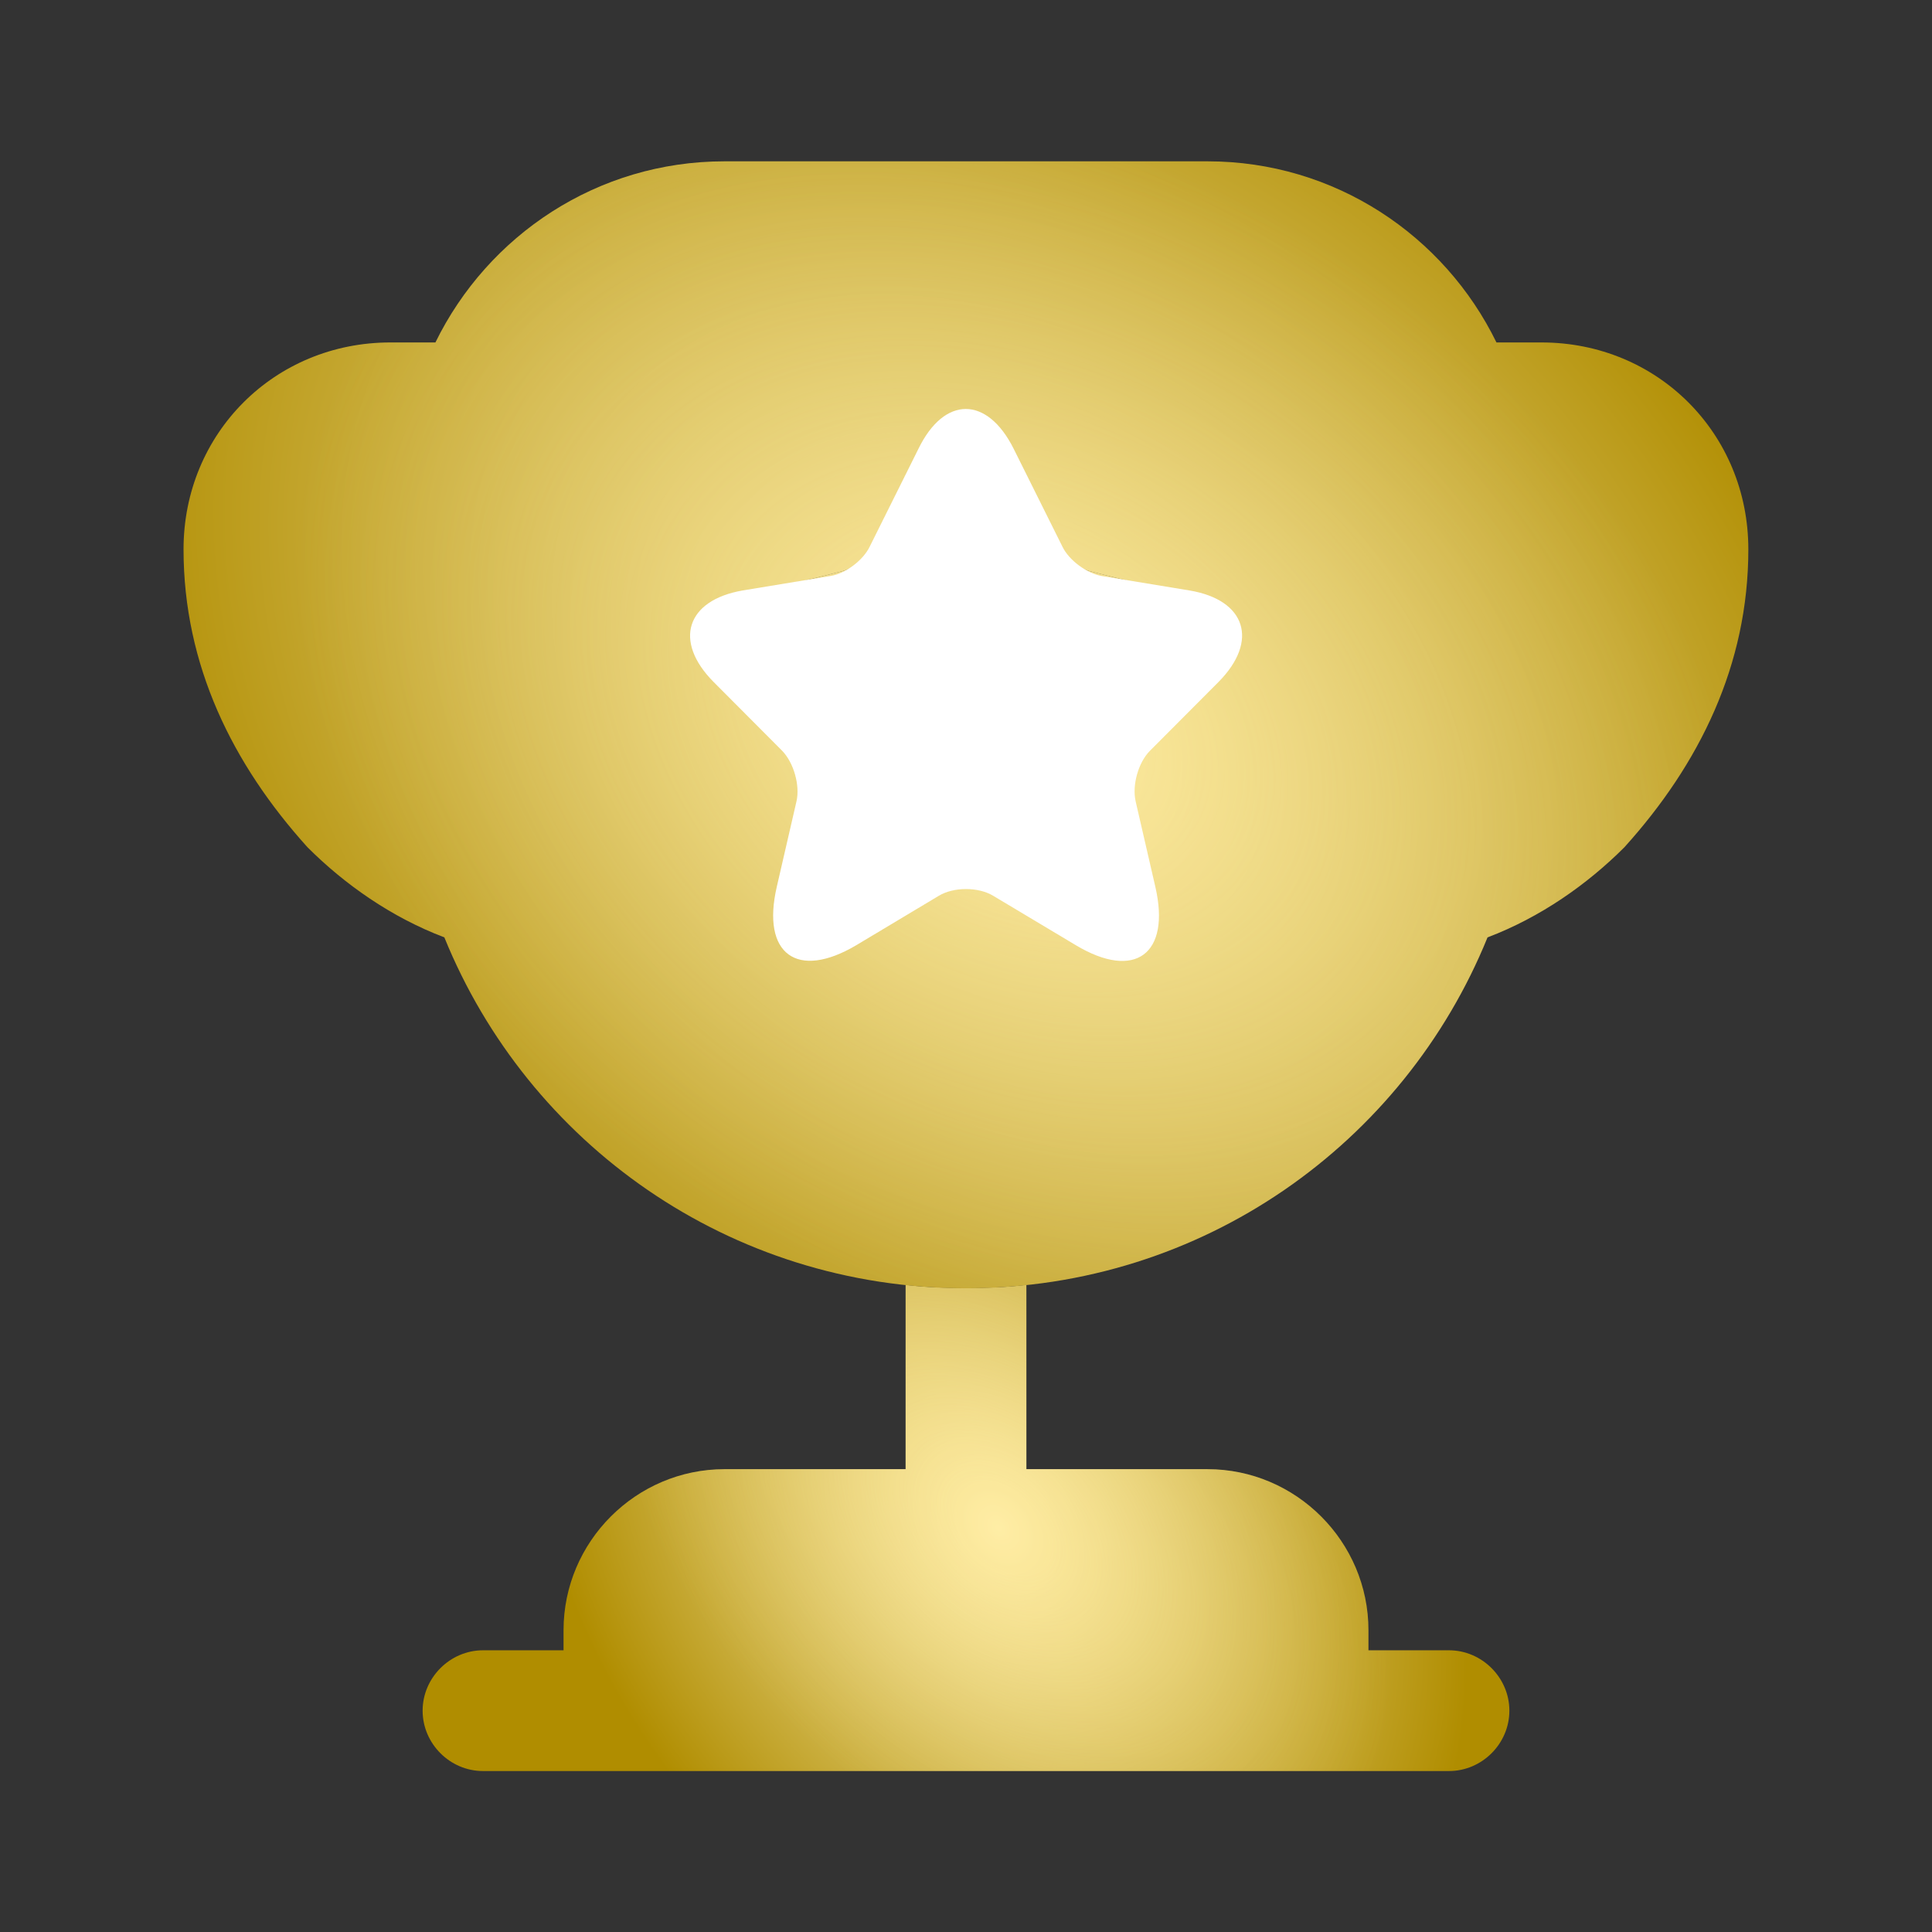
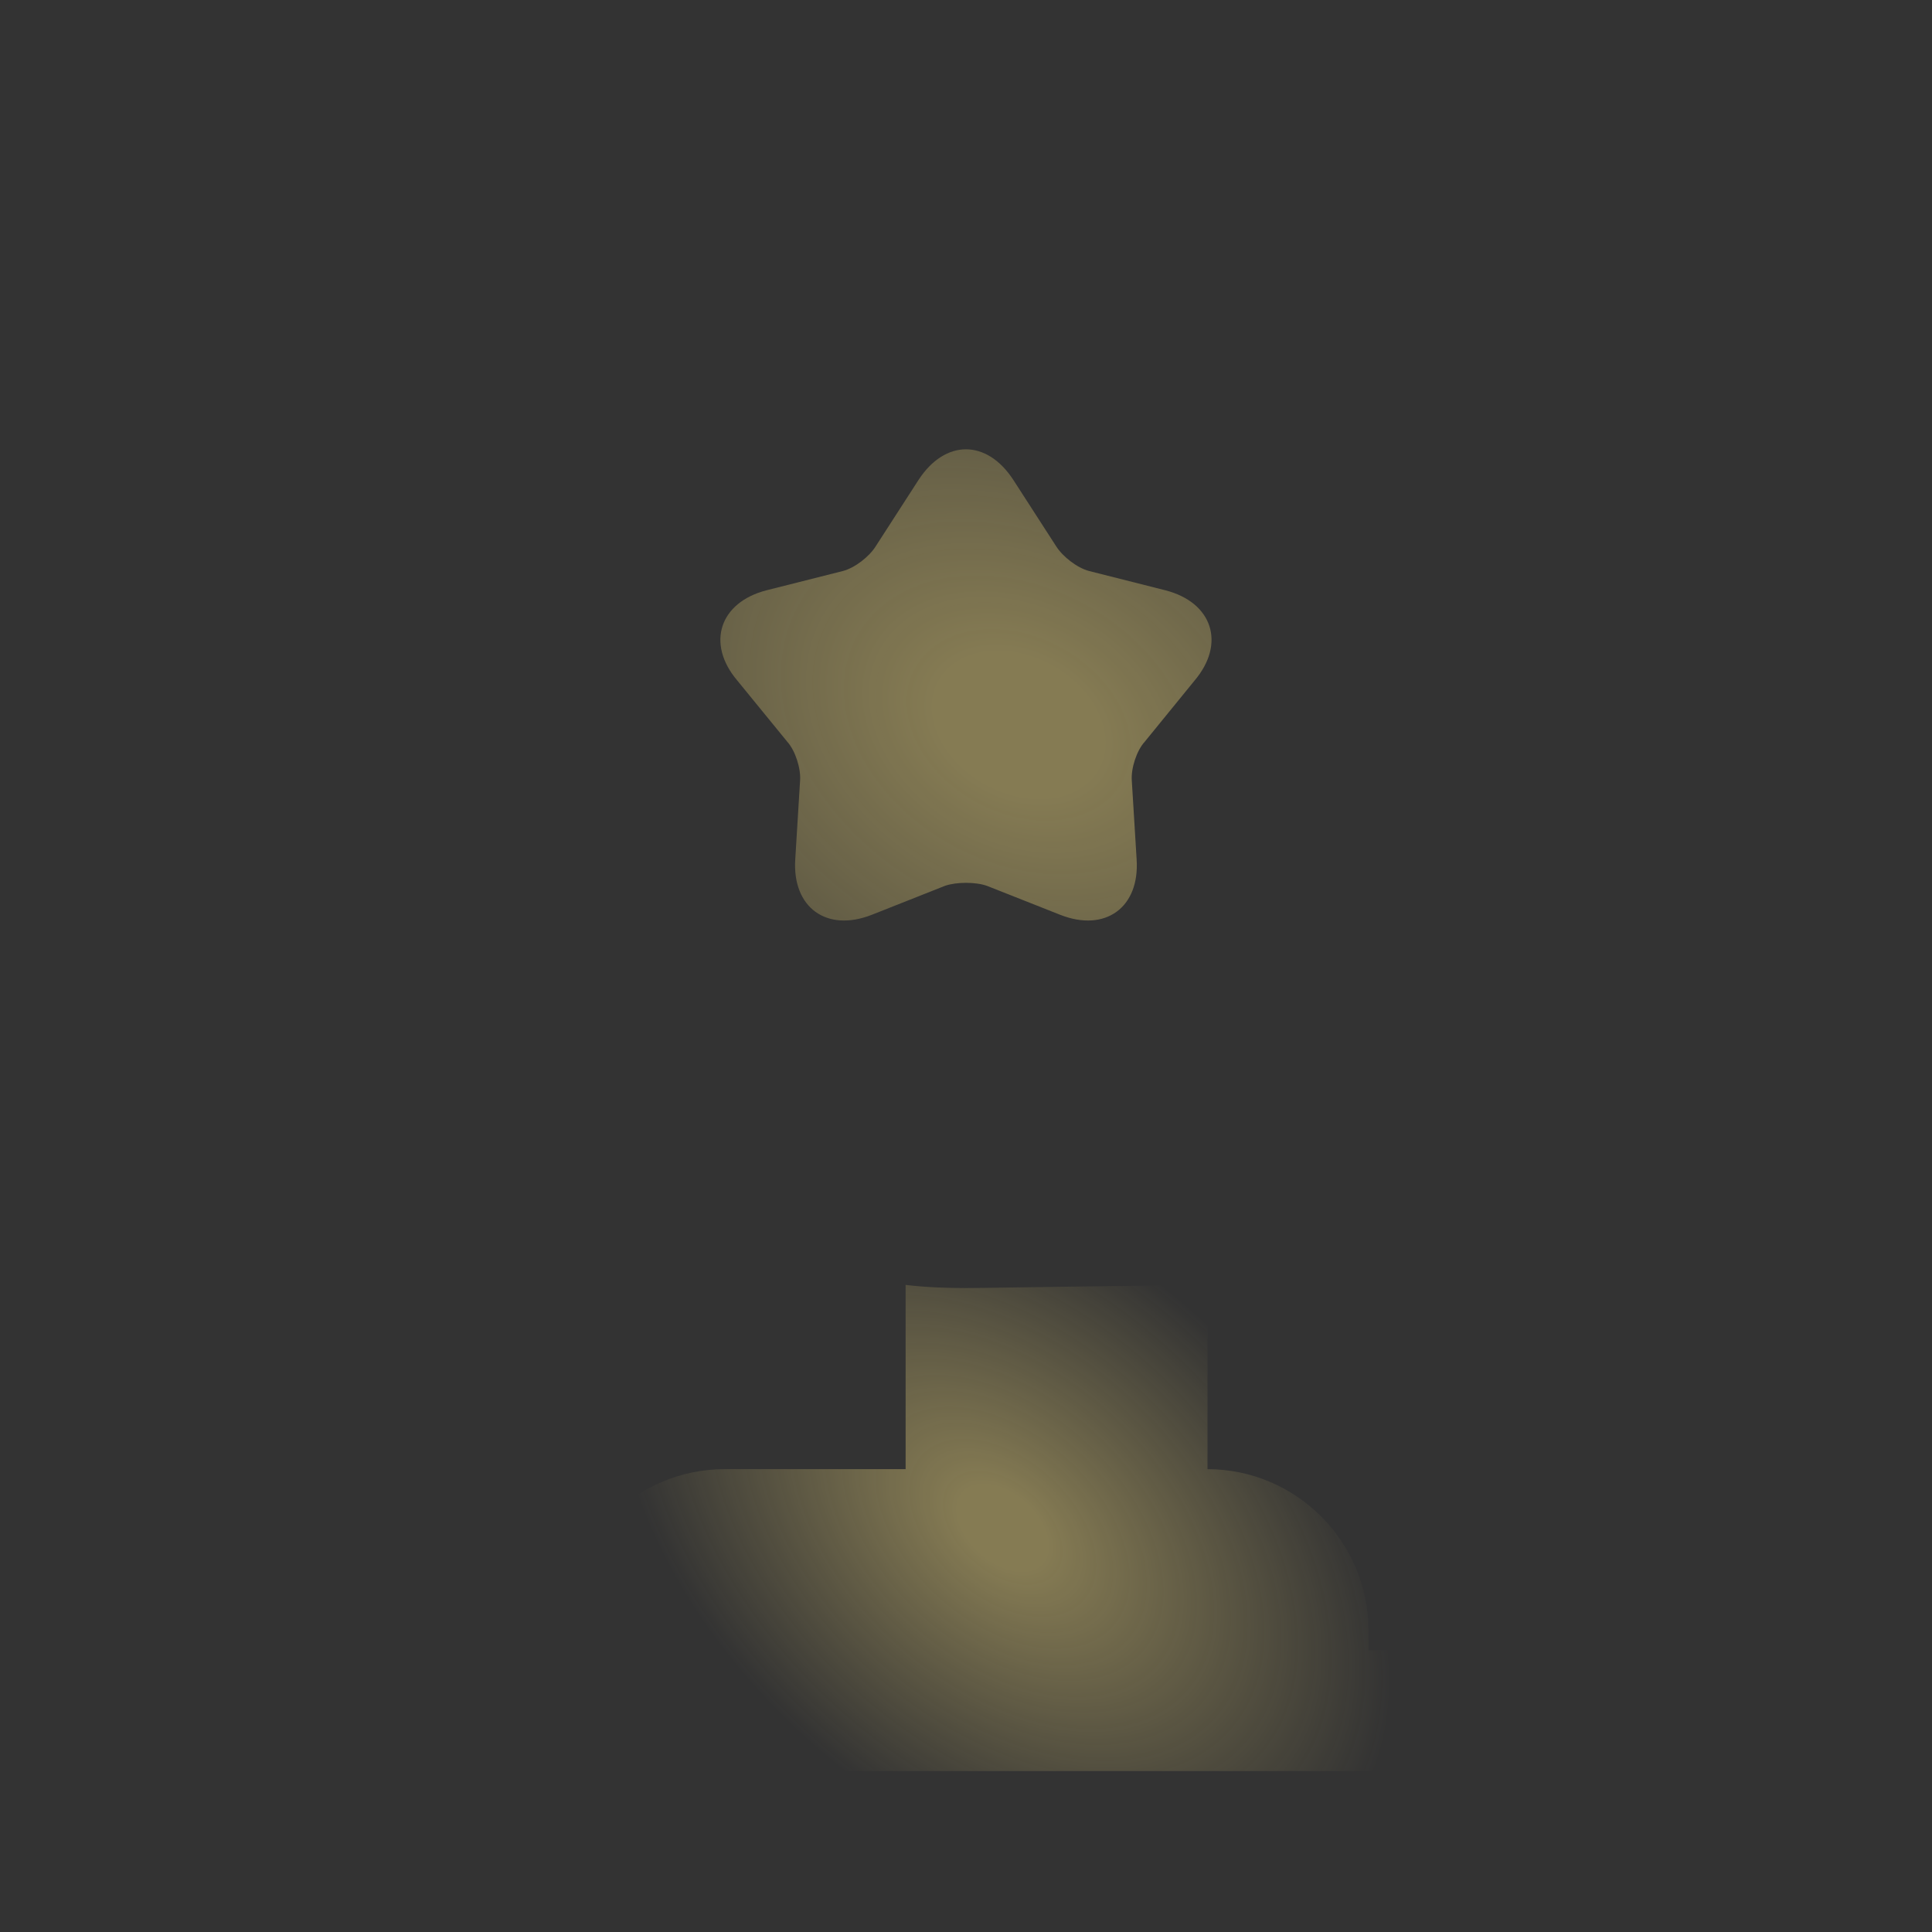
<svg xmlns="http://www.w3.org/2000/svg" width="16" height="16" viewBox="0 0 16 16" fill="none">
  <rect x="0" y="0" width="16" height="16" fill="#333333" stroke="none" />
-   <path d="M7.5 12.167H6C5.267 12.167 4.667 12.767 4.667 13.501V13.667H4C3.727 13.667 3.5 13.894 3.5 14.167C3.5 14.441 3.727 14.667 4 14.667H12C12.273 14.667 12.5 14.441 12.5 14.167C12.5 13.894 12.273 13.667 12 13.667H11.333V13.501C11.333 12.767 10.733 12.167 10 12.167H8.5V10.641C8.333 10.661 8.167 10.667 8 10.667C7.833 10.667 7.667 10.661 7.5 10.641V12.167Z" fill="url(#paint0_radial_4709_28482)" />
-   <path d="M7.5 12.167H6C5.267 12.167 4.667 12.767 4.667 13.501V13.667H4C3.727 13.667 3.5 13.894 3.5 14.167C3.5 14.441 3.727 14.667 4 14.667H12C12.273 14.667 12.5 14.441 12.5 14.167C12.5 13.894 12.273 13.667 12 13.667H11.333V13.501C11.333 12.767 10.733 12.167 10 12.167H8.5V10.641C8.333 10.661 8.167 10.667 8 10.667C7.833 10.667 7.667 10.661 7.5 10.641V12.167Z" fill="url(#paint1_radial_4709_28482)" />
-   <path d="M12.319 7.763C12.759 7.596 13.146 7.323 13.453 7.016C14.073 6.329 14.479 5.509 14.479 4.549C14.479 3.589 13.726 2.836 12.766 2.836H12.393C11.96 1.949 11.053 1.336 10 1.336H6C4.946 1.336 4.04 1.949 3.606 2.836H3.233C2.273 2.836 1.52 3.589 1.52 4.549C1.52 5.509 1.926 6.329 2.546 7.016C2.853 7.323 3.24 7.596 3.68 7.763C4.373 9.469 6.04 10.669 8 10.669C9.96 10.669 11.626 9.469 12.319 7.763ZM9.893 5.636L9.48 6.143C9.413 6.216 9.366 6.363 9.373 6.463L9.413 7.116C9.44 7.516 9.153 7.723 8.78 7.576L8.173 7.336C8.08 7.303 7.92 7.303 7.826 7.336L7.22 7.576C6.846 7.723 6.56 7.516 6.586 7.116L6.626 6.463C6.633 6.363 6.586 6.216 6.52 6.143L6.106 5.636C5.846 5.329 5.96 4.989 6.346 4.889L6.98 4.729C7.08 4.703 7.2 4.609 7.253 4.523L7.606 3.976C7.826 3.636 8.173 3.636 8.393 3.976L8.746 4.523C8.8 4.609 8.92 4.703 9.02 4.729L9.653 4.889C10.04 4.989 10.153 5.329 9.893 5.636Z" fill="url(#paint2_radial_4709_28482)" />
-   <path d="M12.319 7.763C12.759 7.596 13.146 7.323 13.453 7.016C14.073 6.329 14.479 5.509 14.479 4.549C14.479 3.589 13.726 2.836 12.766 2.836H12.393C11.96 1.949 11.053 1.336 10 1.336H6C4.946 1.336 4.04 1.949 3.606 2.836H3.233C2.273 2.836 1.52 3.589 1.52 4.549C1.52 5.509 1.926 6.329 2.546 7.016C2.853 7.323 3.24 7.596 3.68 7.763C4.373 9.469 6.04 10.669 8 10.669C9.96 10.669 11.626 9.469 12.319 7.763ZM9.893 5.636L9.48 6.143C9.413 6.216 9.366 6.363 9.373 6.463L9.413 7.116C9.44 7.516 9.153 7.723 8.78 7.576L8.173 7.336C8.08 7.303 7.92 7.303 7.826 7.336L7.22 7.576C6.846 7.723 6.56 7.516 6.586 7.116L6.626 6.463C6.633 6.363 6.586 6.216 6.52 6.143L6.106 5.636C5.846 5.329 5.96 4.989 6.346 4.889L6.98 4.729C7.08 4.703 7.2 4.609 7.253 4.523L7.606 3.976C7.826 3.636 8.173 3.636 8.393 3.976L8.746 4.523C8.8 4.609 8.92 4.703 9.02 4.729L9.653 4.889C10.04 4.989 10.153 5.329 9.893 5.636Z" fill="url(#paint3_radial_4709_28482)" />
-   <path d="M9.893 5.636L9.48 6.143C9.413 6.216 9.366 6.363 9.373 6.463L9.413 7.116C9.44 7.516 9.153 7.723 8.78 7.576L8.173 7.336C8.08 7.303 7.92 7.303 7.826 7.336L7.22 7.576C6.846 7.723 6.56 7.516 6.586 7.116L6.626 6.463C6.633 6.363 6.586 6.216 6.52 6.143L6.106 5.636C5.846 5.329 5.96 4.989 6.346 4.889L6.98 4.729C7.08 4.703 7.2 4.609 7.253 4.523L7.606 3.976C7.826 3.636 8.173 3.636 8.393 3.976L8.746 4.523C8.8 4.609 8.92 4.703 9.02 4.729L9.653 4.889C10.04 4.989 10.153 5.329 9.893 5.636Z" fill="url(#paint4_radial_4709_28482)" />
+   <path d="M7.5 12.167H6C5.267 12.167 4.667 12.767 4.667 13.501V13.667H4C3.727 13.667 3.5 13.894 3.5 14.167C3.5 14.441 3.727 14.667 4 14.667H12C12.273 14.667 12.5 14.441 12.5 14.167C12.5 13.894 12.273 13.667 12 13.667H11.333V13.501C11.333 12.767 10.733 12.167 10 12.167V10.641C8.333 10.661 8.167 10.667 8 10.667C7.833 10.667 7.667 10.661 7.5 10.641V12.167Z" fill="url(#paint1_radial_4709_28482)" />
  <path d="M9.893 5.636L9.48 6.143C9.413 6.216 9.366 6.363 9.373 6.463L9.413 7.116C9.44 7.516 9.153 7.723 8.78 7.576L8.173 7.336C8.08 7.303 7.92 7.303 7.826 7.336L7.22 7.576C6.846 7.723 6.56 7.516 6.586 7.116L6.626 6.463C6.633 6.363 6.586 6.216 6.52 6.143L6.106 5.636C5.846 5.329 5.96 4.989 6.346 4.889L6.98 4.729C7.08 4.703 7.2 4.609 7.253 4.523L7.606 3.976C7.826 3.636 8.173 3.636 8.393 3.976L8.746 4.523C8.8 4.609 8.92 4.703 9.02 4.729L9.653 4.889C10.04 4.989 10.153 5.329 9.893 5.636Z" fill="url(#paint5_radial_4709_28482)" />
-   <path d="M8.395 3.717L8.799 4.528C8.853 4.64 8.999 4.747 9.122 4.77L9.851 4.89C10.318 4.968 10.427 5.308 10.092 5.647L9.522 6.219C9.428 6.314 9.374 6.501 9.405 6.637L9.568 7.344C9.697 7.902 9.399 8.121 8.91 7.828L8.226 7.419C8.103 7.344 7.897 7.344 7.774 7.419L7.091 7.828C6.602 8.118 6.304 7.902 6.433 7.344L6.596 6.637C6.627 6.504 6.573 6.317 6.479 6.219L5.909 5.647C5.575 5.31 5.683 4.971 6.15 4.89L6.879 4.77C7.002 4.75 7.148 4.64 7.202 4.528L7.606 3.717C7.82 3.277 8.175 3.277 8.395 3.717Z" fill="white" />
  <defs>
    <radialGradient id="paint0_radial_4709_28482" cx="0" cy="0" r="1" gradientUnits="userSpaceOnUse" gradientTransform="translate(8.271 12.654) rotate(141.957) scale(3.422 4.558)">
      <stop stop-color="#FFF2BD" />
      <stop offset="1" stop-color="#B08D00" />
    </radialGradient>
    <radialGradient id="paint1_radial_4709_28482" cx="0" cy="0" r="1" gradientUnits="userSpaceOnUse" gradientTransform="translate(8.304 12.654) rotate(131.655) scale(2.501 3.938)">
      <stop offset="0.11" stop-color="#FFE683" stop-opacity="0.4" />
      <stop offset="0.953" stop-color="#FFE683" stop-opacity="0" />
    </radialGradient>
    <radialGradient id="paint2_radial_4709_28482" cx="0" cy="0" r="1" gradientUnits="userSpaceOnUse" gradientTransform="translate(8.39 6.003) rotate(128.448) scale(6.241 8.342)">
      <stop stop-color="#FFF2BD" />
      <stop offset="1" stop-color="#B08D00" />
    </radialGradient>
    <radialGradient id="paint3_radial_4709_28482" cx="0" cy="0" r="1" gradientUnits="userSpaceOnUse" gradientTransform="translate(8.437 6.003) rotate(118.927) scale(4.95 6.643)">
      <stop offset="0.11" stop-color="#FFE683" stop-opacity="0.4" />
      <stop offset="0.953" stop-color="#FFE683" stop-opacity="0" />
    </radialGradient>
    <radialGradient id="paint4_radial_4709_28482" cx="0" cy="0" r="1" gradientUnits="userSpaceOnUse" gradientTransform="translate(8.39 6.003) rotate(128.448) scale(6.241 8.342)">
      <stop stop-color="#FFF2BD" />
      <stop offset="1" stop-color="#B08D00" />
    </radialGradient>
    <radialGradient id="paint5_radial_4709_28482" cx="0" cy="0" r="1" gradientUnits="userSpaceOnUse" gradientTransform="translate(8.437 6.003) rotate(118.927) scale(4.95 6.643)">
      <stop offset="0.11" stop-color="#FFE683" stop-opacity="0.4" />
      <stop offset="0.953" stop-color="#FFE683" stop-opacity="0" />
    </radialGradient>
  </defs>
</svg>